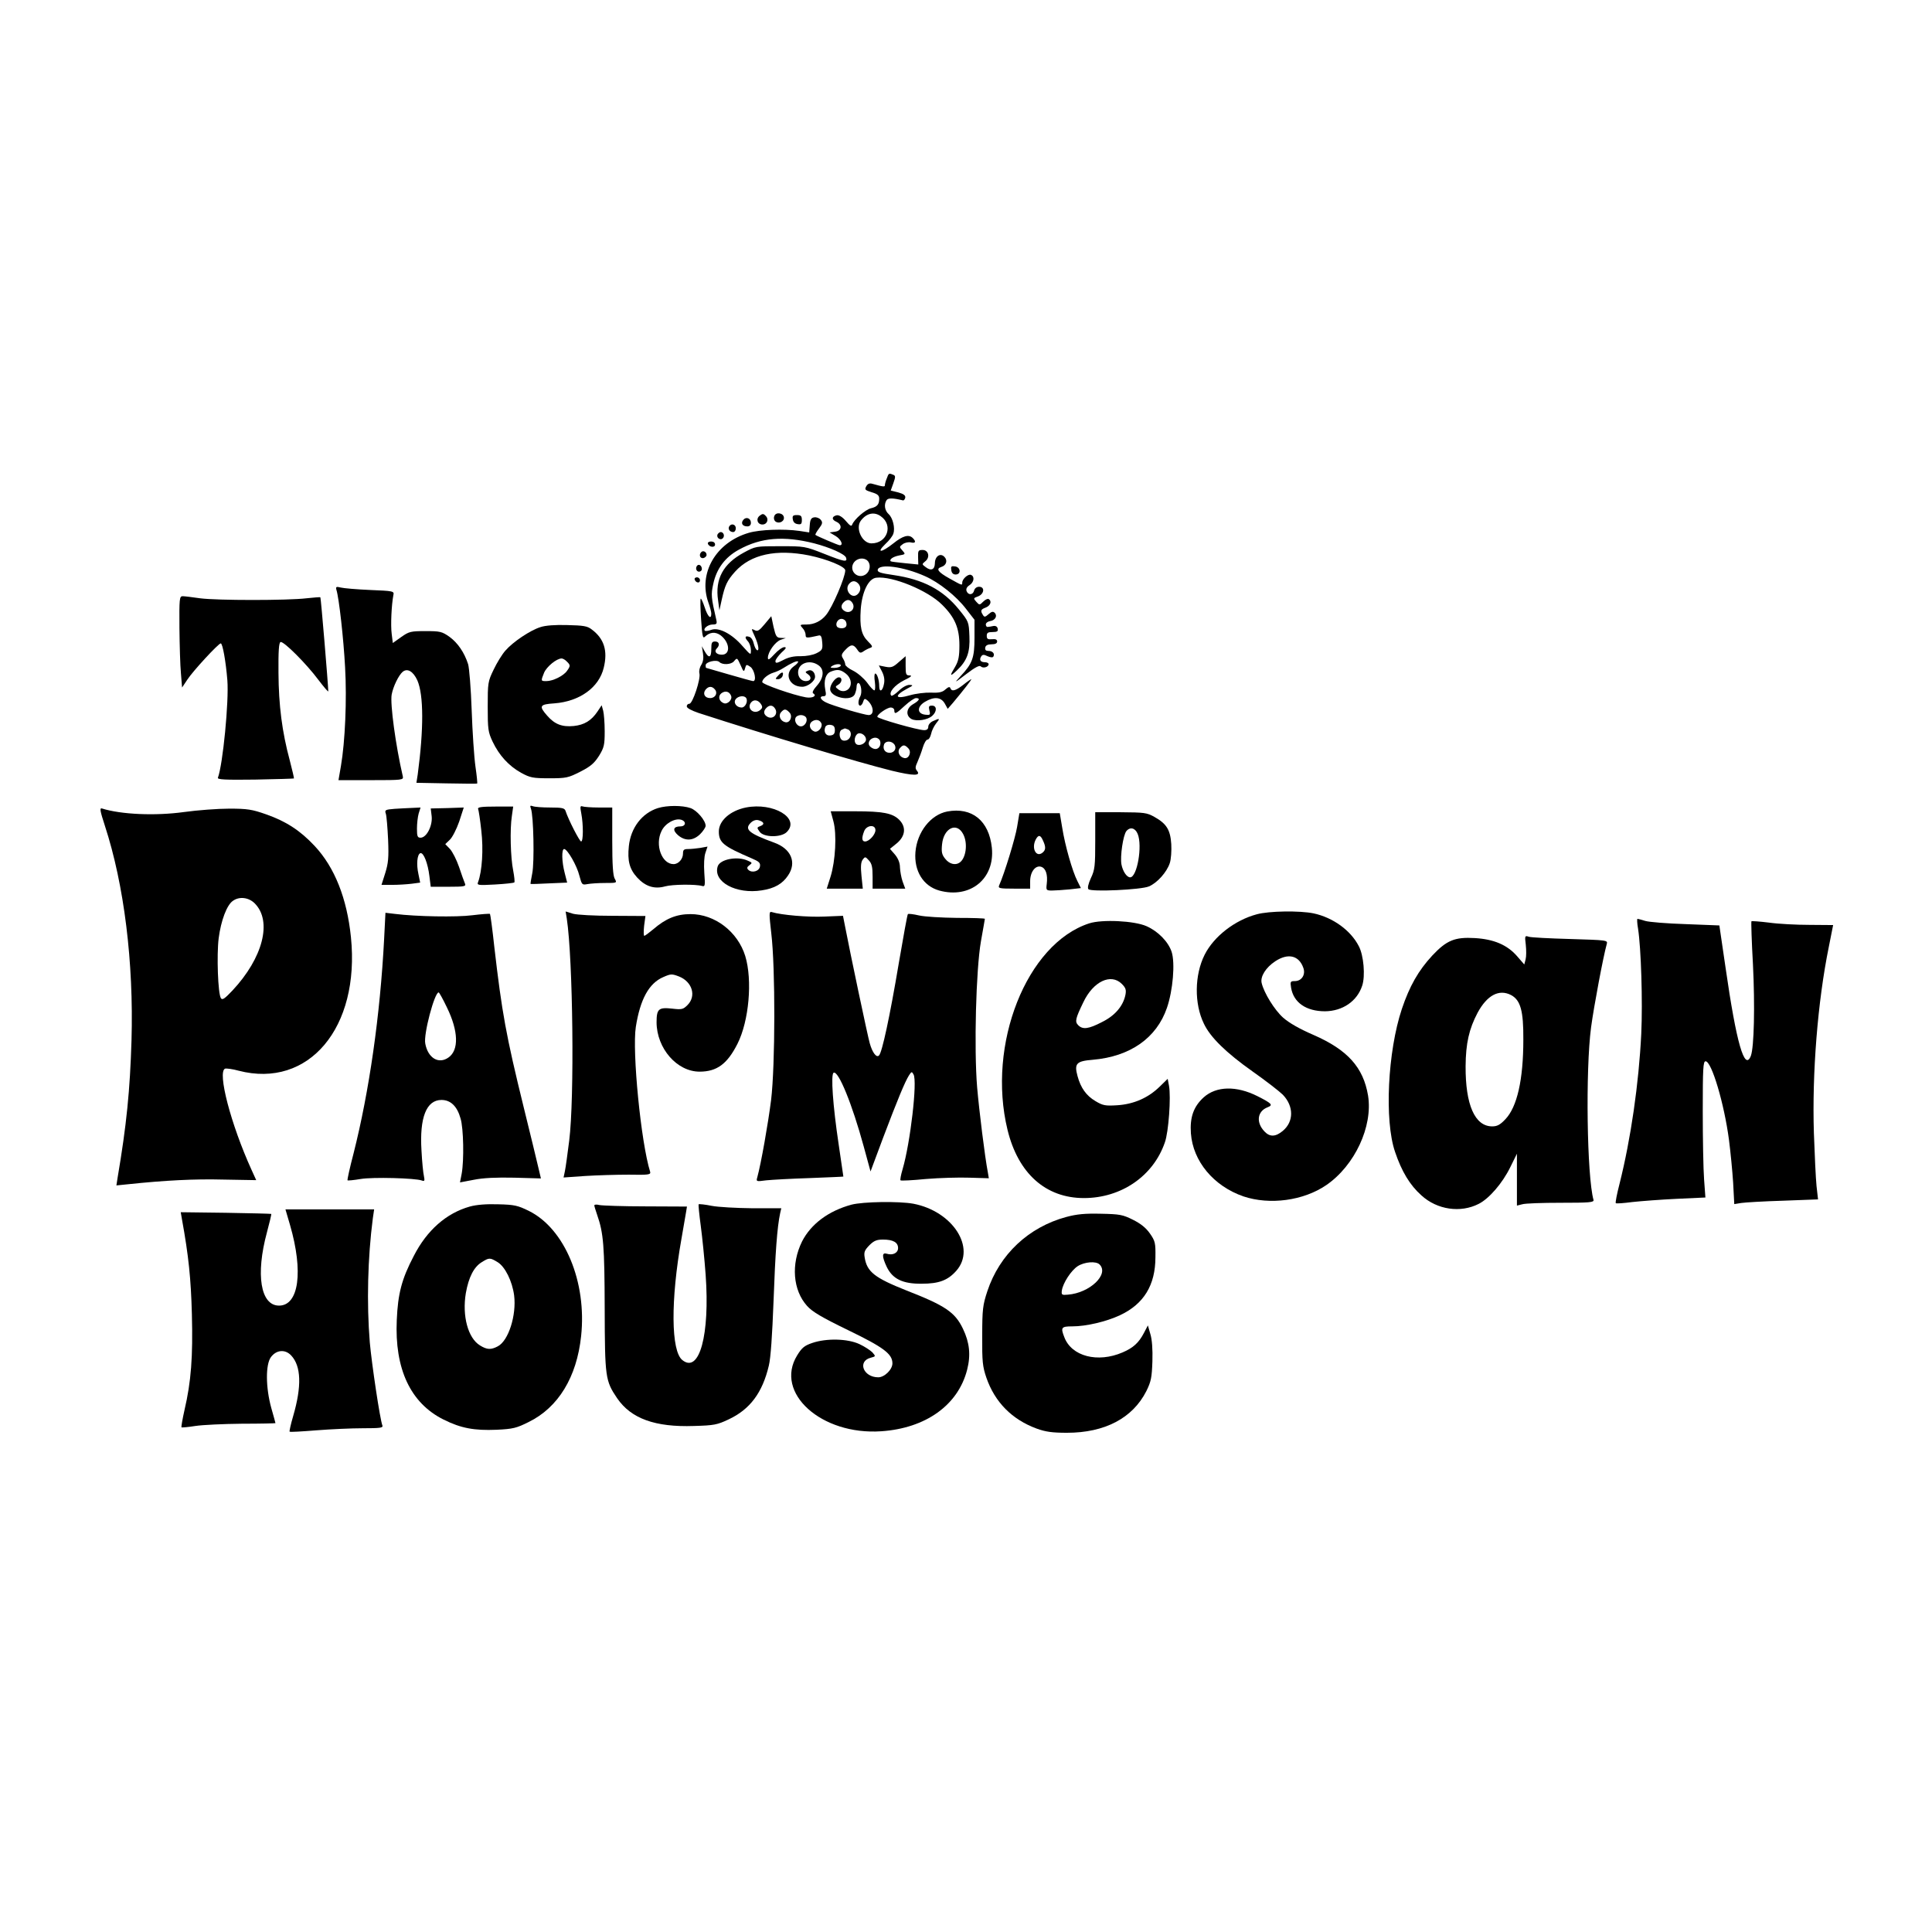
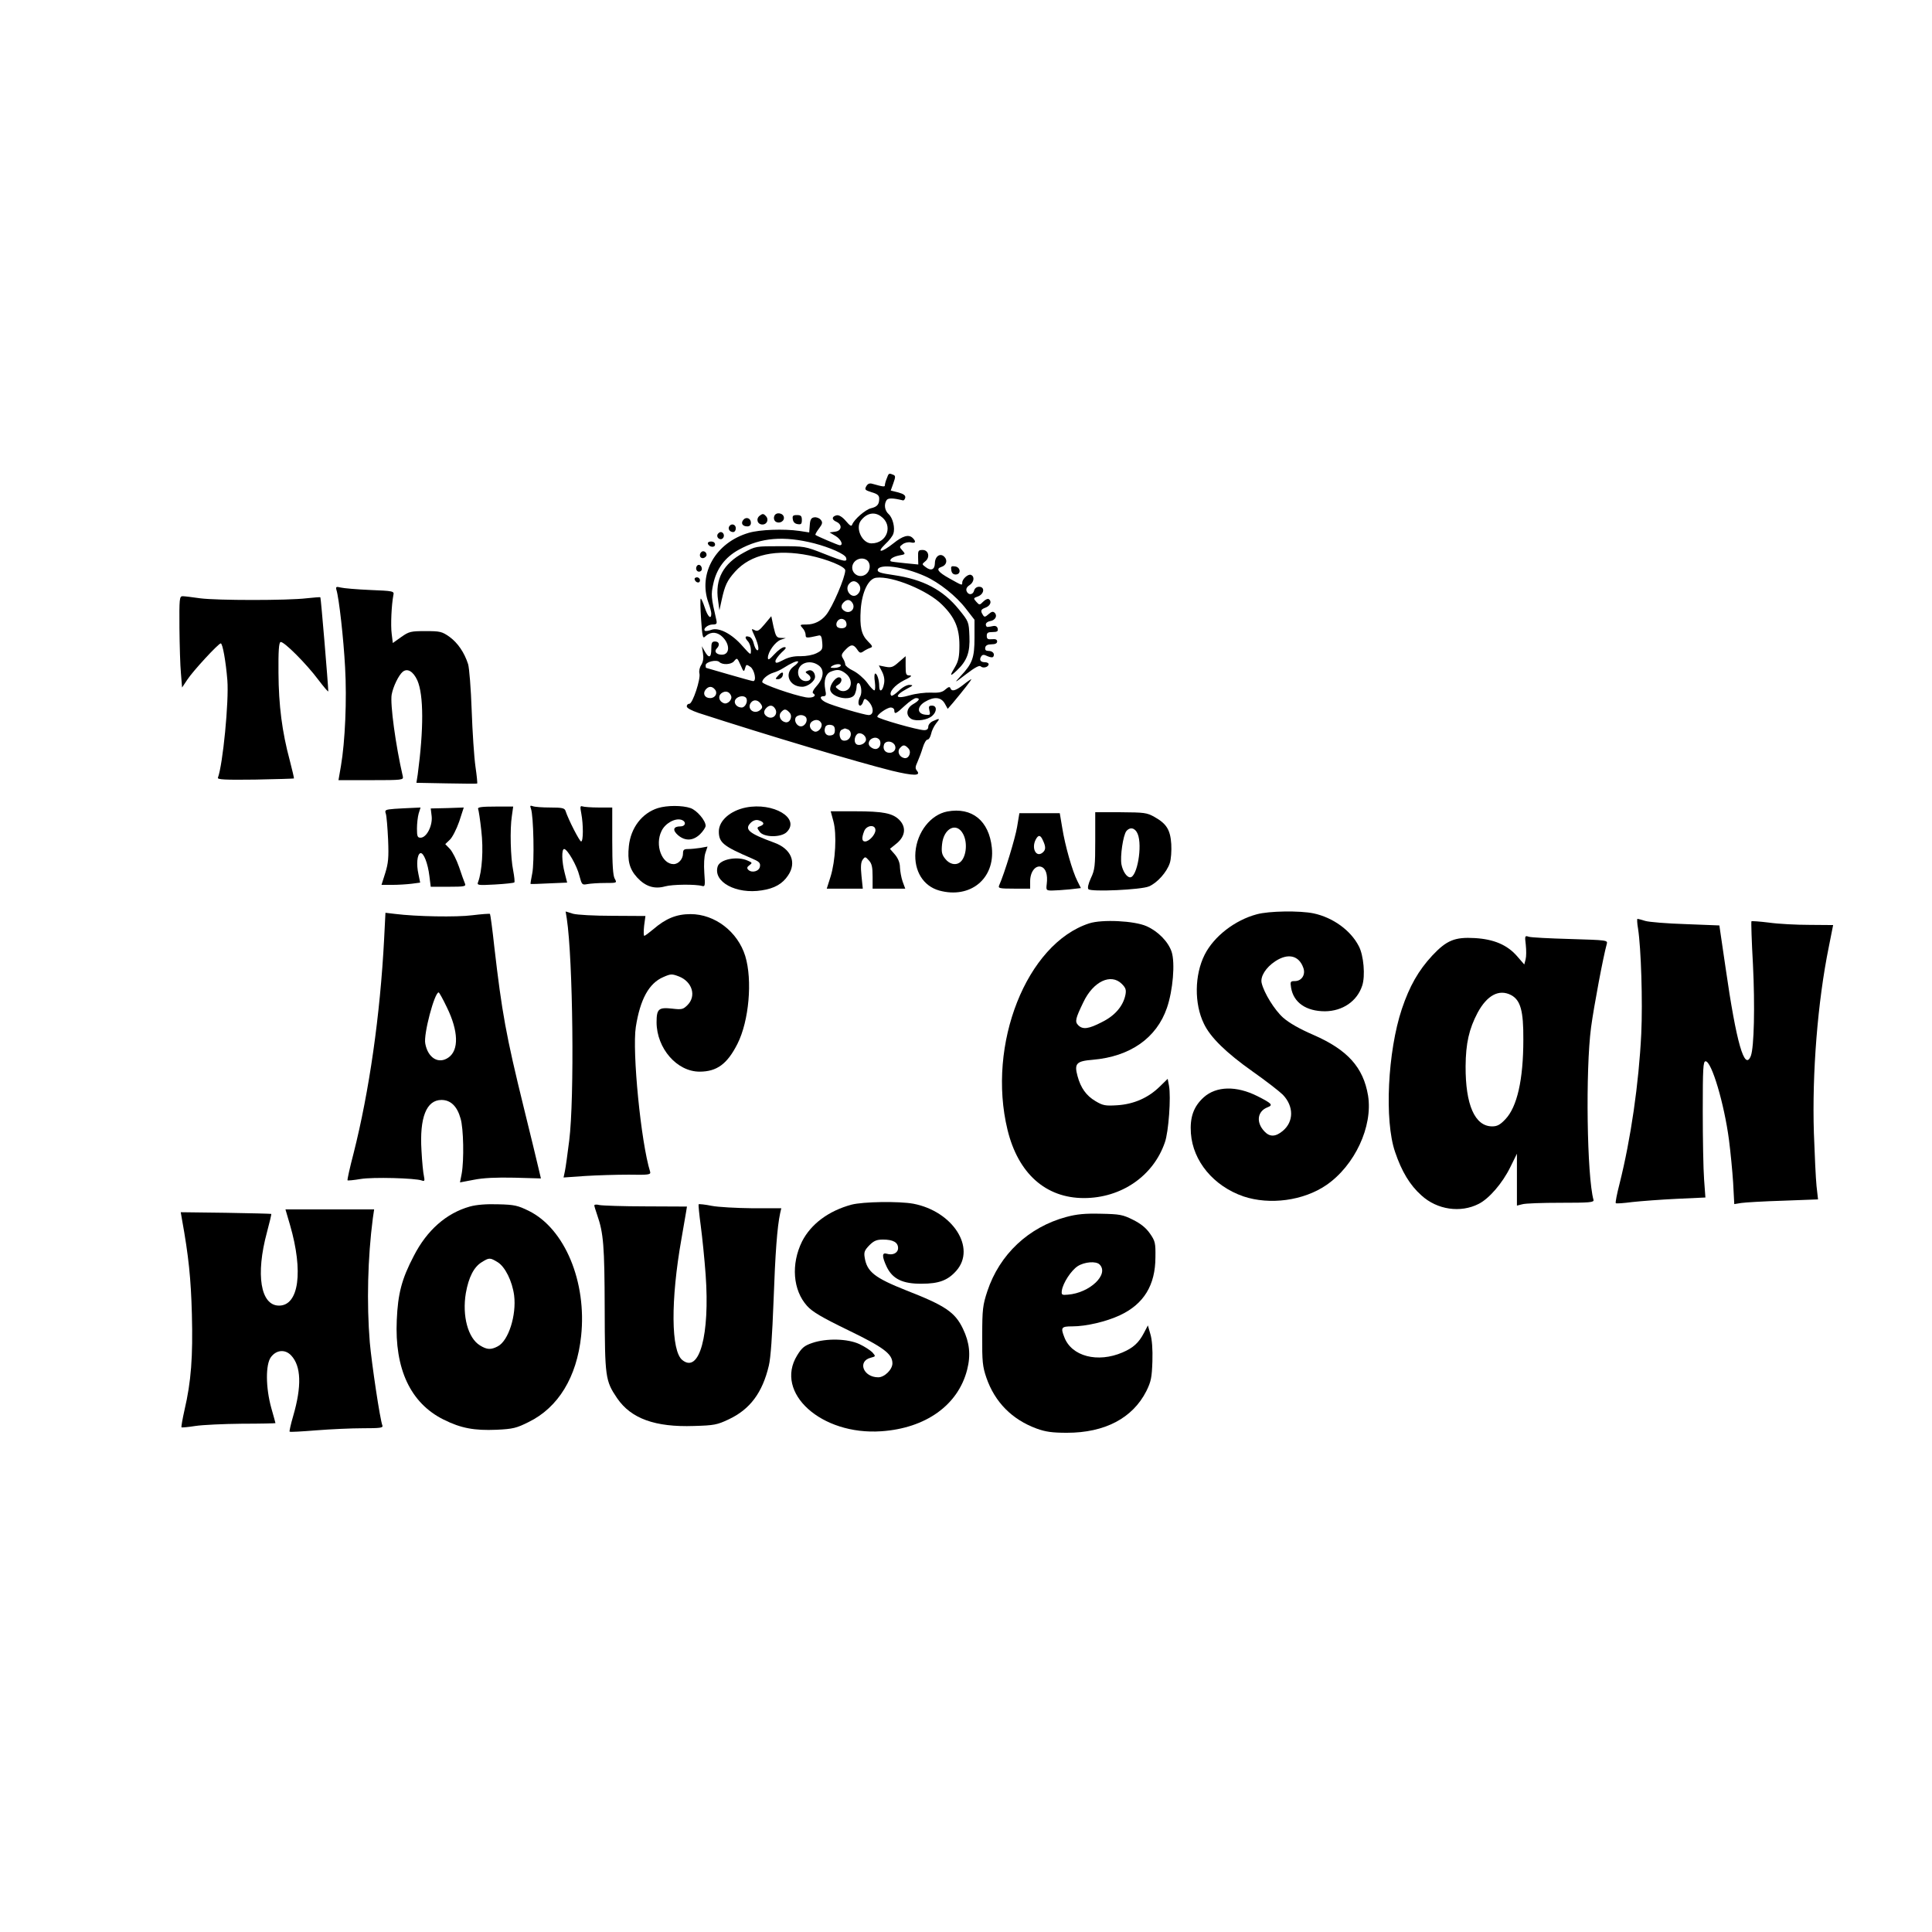
<svg xmlns="http://www.w3.org/2000/svg" version="1.0" width="1024pt" height="1024pt" viewBox="0 0 1024 1024" preserveAspectRatio="xMidYMid meet">
  <g transform="translate(0,1024) scale(0.1,-0.1)" fill="#000000" stroke="none">
    <path d="M4700 7704 c-6 -14 -10 -30 -10 -36 0 -9 -7 -9 -67 8 -15 4 -24 0 -32 -14 -9 -17 -6 -20 29 -31 31 -9 40 -17 40 -34 0 -31 -11 -43 -44 -51 -29 -7 -88 -58 -99 -86 -4 -12 -12 -7 -34 19 -18 21 -36 32 -48 30 -27 -6 -28 -23 -3 -34 34 -15 30 -49 -6 -53 l-29 -4 32 -19 c28 -17 43 -49 22 -49 -8 0 -123 49 -129 55 -2 2 6 17 19 34 19 25 20 33 9 46 -7 9 -23 15 -34 13 -16 -2 -22 -11 -24 -41 l-3 -39 -52 8 c-83 12 -210 7 -268 -10 -175 -51 -270 -215 -214 -371 8 -22 15 -48 15 -57 0 -35 -19 -17 -35 33 -9 28 -19 48 -21 46 -3 -2 -2 -52 2 -110 6 -89 9 -103 20 -92 26 25 55 28 83 8 50 -38 54 -103 7 -103 -29 0 -43 17 -27 33 18 18 13 37 -9 37 -17 0 -20 -7 -20 -40 0 -47 -13 -51 -35 -12 l-15 27 6 -38 c4 -25 1 -44 -9 -61 -9 -13 -13 -33 -10 -45 8 -29 -36 -161 -53 -161 -8 0 -14 -6 -14 -14 0 -9 25 -22 63 -35 367 -119 843 -261 1024 -306 116 -28 156 -28 133 0 -10 12 -9 21 3 47 8 18 21 52 28 76 7 23 18 42 25 42 7 0 15 13 19 30 3 16 15 41 26 55 23 28 21 30 -16 13 -14 -6 -25 -19 -25 -30 0 -12 -7 -18 -22 -18 -32 0 -248 61 -248 71 0 13 52 49 71 49 11 0 19 -7 19 -15 0 -23 9 -19 56 25 24 22 50 40 59 40 24 0 18 -13 -15 -32 -37 -21 -41 -61 -9 -79 27 -14 86 -5 110 17 26 23 25 54 -1 54 -17 0 -19 -4 -14 -26 6 -23 4 -25 -22 -22 -44 5 -45 42 -2 68 48 29 85 26 105 -8 l16 -29 27 31 c53 63 102 126 98 126 -3 0 -22 -13 -43 -30 -41 -32 -61 -37 -68 -17 -3 8 -10 7 -26 -7 -16 -15 -34 -19 -77 -17 -30 1 -80 -5 -111 -14 -79 -23 -87 -4 -15 35 33 17 34 19 12 20 -14 0 -38 -13 -57 -32 -18 -17 -36 -29 -39 -25 -16 16 18 56 67 81 36 17 46 26 31 26 -20 0 -22 5 -22 51 l0 51 -36 -31 c-30 -27 -40 -31 -71 -25 l-35 7 17 -33 c11 -22 15 -44 10 -66 -7 -38 -25 -46 -25 -11 0 32 -11 67 -21 67 -5 0 -6 -20 -2 -45 3 -25 2 -45 -3 -44 -5 0 -23 19 -39 42 -17 22 -49 50 -73 62 -23 11 -42 26 -42 33 0 7 -5 21 -12 32 -10 16 -9 23 12 45 29 31 43 32 63 3 13 -20 18 -21 34 -10 10 7 26 15 35 18 15 5 13 10 -12 35 -35 35 -44 77 -38 169 7 94 41 164 83 168 84 10 272 -67 348 -143 68 -67 92 -124 92 -215 0 -60 -5 -83 -22 -113 -31 -51 -29 -56 8 -21 55 52 71 97 67 183 -3 75 -4 77 -55 140 -85 105 -190 160 -347 183 -69 10 -86 15 -84 28 7 34 137 17 251 -34 74 -33 165 -105 217 -173 l45 -58 0 -95 c0 -107 -11 -137 -74 -204 -35 -38 -34 -38 30 11 47 36 70 48 77 41 12 -12 42 -4 42 12 0 5 -9 10 -19 10 -24 0 -32 12 -21 30 7 11 14 12 34 2 16 -7 28 -8 31 -2 9 15 -4 30 -26 30 -14 0 -19 5 -17 18 2 11 13 17 33 17 20 0 30 5 30 15 0 10 -8 14 -27 12 -22 -2 -28 1 -28 18 0 16 6 20 31 20 24 0 30 4 27 18 -2 11 -11 16 -23 14 -11 -2 -24 -5 -30 -5 -5 -1 -10 5 -10 13 0 8 10 16 23 18 27 4 40 28 24 44 -9 9 -17 6 -32 -7 -18 -16 -23 -17 -30 -5 -15 23 -12 30 15 40 25 10 33 34 15 45 -5 3 -18 -3 -29 -14 -19 -19 -20 -19 -37 0 -16 18 -15 19 10 28 33 13 37 51 5 51 -12 0 -23 -8 -26 -20 -6 -24 -31 -26 -40 -3 -4 11 1 22 15 31 25 16 29 47 8 55 -15 6 -46 -22 -46 -41 0 -16 0 -16 -66 21 -63 35 -75 52 -45 62 27 8 35 35 16 54 -22 22 -50 2 -50 -35 -1 -34 -21 -42 -50 -19 -19 14 -19 15 -2 29 28 21 19 61 -13 61 -23 0 -25 -4 -24 -39 l1 -38 -71 7 c-39 4 -73 8 -75 10 -9 10 13 25 45 31 34 6 34 7 17 26 -17 19 -17 20 2 34 11 8 30 12 43 9 24 -6 29 4 10 23 -21 21 -52 13 -103 -28 -63 -50 -93 -53 -43 -4 21 19 40 44 43 56 10 30 -3 83 -25 103 -21 19 -26 51 -11 74 8 12 33 12 86 -1 5 -2 11 5 13 14 2 12 -8 20 -37 28 l-40 10 14 39 c12 34 12 40 -2 45 -22 9 -23 8 -33 -20z m-32 -200 c68 -47 35 -144 -49 -144 -50 0 -87 81 -56 121 30 39 70 48 105 23z m-352 -144 c84 -22 160 -56 168 -75 9 -26 -8 -23 -114 19 -104 41 -106 41 -235 41 -129 0 -130 0 -193 -34 -109 -59 -153 -140 -136 -253 l7 -53 12 55 c17 78 29 103 71 150 83 92 218 121 393 86 96 -20 191 -59 191 -79 0 -37 -68 -196 -102 -237 -26 -32 -63 -50 -102 -50 -37 0 -38 -1 -23 -18 10 -10 17 -27 17 -37 0 -18 4 -18 71 -3 10 2 15 -8 17 -37 3 -36 0 -42 -30 -57 -20 -10 -53 -16 -84 -16 -35 1 -64 -5 -92 -20 -35 -18 -42 -19 -42 -6 0 8 15 28 32 45 25 22 28 29 15 29 -10 0 -34 -17 -52 -37 -28 -30 -35 -34 -35 -19 0 30 38 84 68 95 l27 9 -26 1 c-23 1 -27 7 -39 58 l-12 57 -35 -42 c-29 -35 -38 -40 -53 -32 -19 10 -19 9 0 -32 21 -46 26 -83 11 -73 -5 3 -12 18 -16 34 -3 16 -13 32 -22 35 -24 9 -28 -2 -10 -22 10 -10 17 -32 17 -48 0 -28 0 -28 -44 21 -56 65 -125 101 -165 87 -16 -6 -32 -8 -35 -5 -11 11 17 33 41 33 21 0 24 4 20 23 -28 121 -29 135 -17 190 17 82 63 144 137 184 116 64 237 74 399 33z m282 -92 c19 -19 14 -55 -9 -72 -43 -30 -93 20 -63 63 17 23 53 28 72 9z m-50 -120 c17 -17 15 -43 -4 -59 -31 -26 -70 25 -44 56 15 18 32 19 48 3z m-28 -107 c14 -28 -13 -55 -41 -41 -22 12 -25 30 -7 48 18 18 36 15 48 -7z m-36 -97 c8 -21 -1 -34 -24 -34 -10 0 -21 4 -24 9 -10 16 5 41 24 41 10 0 21 -7 24 -16z m-558 -231 c15 -35 17 -36 23 -15 6 21 7 22 29 7 21 -16 33 -75 14 -75 -5 0 -62 16 -128 35 -65 19 -120 35 -121 35 -2 0 -3 6 -3 14 0 18 58 32 73 17 16 -16 62 -14 77 4 17 20 17 20 36 -22z m281 -5 c-53 -38 -24 -108 45 -108 29 0 68 30 68 53 0 24 -18 40 -36 33 -18 -7 -18 -8 0 -21 20 -15 14 -35 -13 -35 -23 0 -41 20 -41 46 0 49 62 71 108 38 32 -22 29 -66 -8 -108 -19 -21 -27 -37 -20 -41 22 -13 -3 -27 -39 -21 -67 12 -231 69 -231 81 0 16 30 41 60 50 14 4 36 14 50 23 44 28 74 41 80 36 3 -3 -7 -15 -23 -26z m248 2 c-3 -5 -18 -10 -33 -10 -21 0 -24 2 -12 10 20 13 53 13 45 0z m29 -41 c25 -20 33 -53 18 -75 -13 -19 -40 -23 -59 -8 -17 13 -17 15 0 25 21 12 23 39 3 39 -18 0 -46 -38 -46 -62 0 -44 109 -68 130 -29 5 11 10 29 10 40 0 12 4 21 9 21 14 0 22 -49 11 -70 -13 -23 -13 -50 -1 -50 5 0 13 9 16 21 5 16 9 18 21 8 35 -29 40 -79 8 -79 -21 0 -196 51 -226 67 -31 15 -37 33 -13 33 13 0 15 7 9 35 -9 48 2 84 29 95 35 14 52 12 81 -11z m-695 -83 c17 -20 2 -46 -25 -46 -29 0 -41 24 -24 45 16 19 34 19 49 1z m86 -34 c8 -20 -19 -47 -39 -39 -26 10 -32 38 -12 53 21 15 42 9 51 -14z m80 -12 c11 -17 -5 -50 -24 -50 -28 0 -46 26 -31 45 14 17 46 20 55 5z m79 -33 c9 -14 7 -21 -7 -32 -33 -24 -71 11 -46 42 15 18 39 13 53 -10z m76 -26 c14 -28 -13 -55 -41 -41 -22 12 -25 30 -7 48 18 18 36 15 48 -7z m74 -17 c19 -19 4 -57 -21 -52 -26 5 -39 34 -24 52 17 20 26 20 45 0z m90 -30 c7 -19 -10 -44 -29 -44 -19 0 -36 25 -29 44 3 9 16 16 29 16 13 0 26 -7 29 -16z m80 -29 c7 -20 -18 -49 -38 -42 -25 10 -32 38 -12 53 20 14 42 9 50 -11z m71 -35 c0 -18 -6 -26 -23 -28 -24 -4 -38 18 -28 44 3 9 15 14 28 12 17 -2 23 -10 23 -28z m69 4 c20 -8 21 -38 2 -53 -7 -6 -21 -9 -30 -5 -19 7 -22 50 -3 57 6 3 13 6 14 6 1 1 8 -2 17 -5z m96 -54 c0 -19 -32 -36 -50 -25 -14 8 -13 38 2 53 15 15 48 -3 48 -28z m74 -5 c8 -22 -4 -45 -24 -45 -10 0 -23 7 -30 15 -15 18 2 45 30 45 10 0 20 -7 24 -15z m75 -19 c16 -20 3 -46 -24 -46 -25 0 -38 21 -29 45 8 19 38 19 53 1z m75 -22 c19 -19 4 -57 -21 -52 -26 5 -39 34 -24 52 17 20 26 20 45 0z" />
    <path d="M4125 6660 c-17 -18 -17 -20 -1 -20 9 0 19 7 23 15 9 25 -2 27 -22 5z" />
    <path d="M4027 7507 c-22 -16 -13 -47 14 -47 25 0 36 28 17 46 -11 12 -17 12 -31 1z" />
    <path d="M4104 7505 c-4 -9 -2 -21 4 -27 16 -16 47 -5 47 17 0 26 -42 34 -51 10z" />
    <path d="M4202 7488 c2 -15 11 -24 26 -26 18 -3 22 1 22 22 0 21 -5 26 -26 26 -21 0 -25 -4 -22 -22z" />
    <path d="M3940 7485 c-15 -18 -5 -35 21 -35 12 0 19 7 19 19 0 24 -25 34 -40 16z" />
    <path d="M3865 7450 c-8 -14 3 -30 21 -30 8 0 14 9 14 20 0 21 -24 28 -35 10z" />
    <path d="M3804 7409 c-10 -17 13 -36 27 -22 12 12 4 33 -11 33 -5 0 -12 -5 -16 -11z" />
    <path d="M3752 7358 c7 -19 38 -22 38 -4 0 10 -9 16 -21 16 -12 0 -19 -5 -17 -12z" />
    <path d="M3717 7314 c-14 -14 -7 -35 11 -32 9 2 17 10 17 17 0 16 -18 25 -28 15z" />
    <path d="M3696 7243 c-12 -12 -6 -33 9 -33 8 0 15 6 15 14 0 17 -14 28 -24 19z" />
    <path d="M5042 7218 c2 -15 10 -23 23 -23 30 0 27 39 -3 43 -20 3 -23 0 -20 -20z" />
    <path d="M3682 7168 c6 -18 28 -21 28 -4 0 9 -7 16 -16 16 -9 0 -14 -5 -12 -12z" />
    <path d="M1783 7114 c14 -44 38 -260 46 -410 10 -172 0 -396 -22 -524 l-13 -75 172 0 c168 0 173 1 169 20 -38 164 -68 385 -59 434 8 43 37 102 58 120 25 21 56 3 78 -45 34 -78 34 -258 2 -499 l-7 -44 159 -3 c88 -2 161 -2 163 -1 2 2 -2 42 -9 90 -7 49 -16 183 -20 298 -4 116 -13 226 -19 245 -20 62 -55 113 -99 145 -40 28 -50 30 -127 30 -77 0 -87 -2 -128 -31 l-45 -32 -6 49 c-6 44 -1 153 9 205 5 21 0 22 -123 27 -70 3 -140 9 -156 13 -24 6 -27 4 -23 -12z" />
    <path d="M951 6913 c1 -93 4 -201 8 -242 l6 -75 28 42 c30 46 165 192 177 192 10 0 27 -96 35 -195 9 -112 -24 -448 -50 -517 -4 -10 38 -12 197 -10 112 2 204 5 206 6 1 2 -9 45 -22 95 -41 152 -59 292 -60 465 -1 115 2 160 11 163 16 6 137 -115 201 -201 29 -38 52 -65 52 -60 -1 40 -39 496 -42 498 -2 2 -34 -1 -73 -5 -99 -12 -475 -12 -565 0 -41 6 -83 11 -92 11 -17 0 -18 -14 -17 -167z" />
-     <path d="M2864 6916 c-54 -17 -145 -78 -185 -124 -18 -20 -46 -66 -63 -102 -30 -62 -31 -70 -31 -195 0 -120 2 -135 26 -186 35 -73 85 -128 151 -165 48 -26 62 -29 149 -29 90 0 100 2 165 35 55 28 74 45 99 84 27 44 30 58 30 130 0 45 -4 94 -8 109 l-8 29 -22 -33 c-33 -49 -70 -71 -126 -77 -62 -6 -101 9 -141 55 -45 51 -40 60 38 65 134 10 237 84 262 189 22 90 2 154 -64 203 -23 18 -44 21 -129 23 -64 2 -117 -2 -143 -11z m140 -182 c20 -19 20 -24 1 -50 -18 -26 -74 -54 -109 -54 -30 0 -30 0 -12 45 14 32 66 75 93 75 6 0 19 -7 27 -16z" />
    <path d="M2534 5953 c3 -7 11 -59 17 -115 12 -100 4 -217 -17 -273 -7 -17 -1 -18 90 -13 53 3 99 8 102 11 3 3 0 31 -6 63 -14 68 -18 218 -7 289 l7 50 -95 0 c-71 0 -94 -3 -91 -12z" />
    <path d="M2814 5954 c14 -35 19 -286 7 -343 -6 -30 -10 -55 -9 -56 2 -1 46 0 99 3 l95 4 -13 51 c-16 61 -17 127 -3 127 17 0 68 -88 81 -142 13 -48 14 -49 42 -44 16 3 58 6 94 6 63 0 64 0 51 23 -9 16 -13 73 -13 200 l0 177 -72 0 c-39 0 -78 3 -86 6 -12 4 -13 -2 -6 -38 11 -59 11 -148 -1 -148 -8 0 -67 114 -83 163 -5 14 -19 17 -81 17 -41 0 -82 3 -92 7 -14 5 -16 3 -10 -13z" />
    <path d="M3487 5957 c-85 -27 -144 -105 -154 -202 -8 -77 3 -121 44 -166 43 -47 91 -63 148 -47 39 11 163 12 197 2 15 -4 16 3 11 69 -3 45 -1 88 6 107 l11 33 -38 -7 c-20 -3 -49 -6 -64 -6 -23 0 -28 -4 -28 -24 0 -29 -24 -56 -50 -56 -62 0 -100 101 -64 175 19 41 71 70 105 60 28 -9 24 -35 -5 -35 -38 0 -43 -20 -12 -47 38 -32 80 -30 117 6 16 16 29 36 29 44 0 28 -46 82 -80 94 -44 15 -124 15 -173 0z" />
    <path d="M3953 5960 c-83 -17 -143 -70 -143 -127 0 -59 24 -78 173 -142 40 -17 48 -24 45 -43 -3 -26 -43 -37 -62 -18 -8 8 -7 15 6 24 16 12 16 14 -8 24 -55 26 -148 8 -160 -30 -26 -82 98 -149 234 -127 67 10 110 35 139 79 47 69 16 142 -74 174 -134 49 -159 70 -124 105 12 12 27 17 40 14 30 -8 36 -22 12 -31 -20 -7 -20 -9 -5 -30 21 -31 114 -32 144 -2 73 73 -71 159 -217 130z" />
-     <path d="M556 5863 c102 -312 153 -724 141 -1138 -8 -263 -26 -447 -74 -729 l-6 -39 59 6 c199 21 355 29 508 25 l174 -3 -25 55 c-110 242 -182 519 -140 536 7 2 40 -2 72 -11 371 -96 644 228 595 708 -21 205 -86 370 -193 484 -76 81 -151 130 -257 167 -74 26 -99 30 -195 30 -60 0 -168 -8 -240 -18 -152 -21 -334 -13 -435 19 -13 4 -9 -15 16 -92z m794 -411 c94 -94 44 -289 -118 -462 -41 -43 -53 -52 -61 -41 -16 24 -23 230 -12 318 12 93 43 176 75 198 34 25 84 19 116 -13z" />
    <path d="M2091 5953 c-49 -4 -53 -6 -46 -26 4 -12 9 -74 12 -137 4 -96 1 -125 -15 -177 l-20 -63 58 0 c31 0 77 3 102 6 l45 6 -9 44 c-12 53 -7 106 10 112 17 5 40 -54 48 -122 l7 -56 94 0 c87 0 94 2 87 18 -4 9 -18 48 -31 87 -13 38 -35 81 -48 95 l-25 26 24 23 c14 13 36 57 50 97 l24 74 -87 -3 -88 -2 5 -42 c5 -50 -27 -113 -59 -113 -16 0 -19 7 -19 48 0 26 4 62 9 80 l10 32 -42 -2 c-23 -1 -66 -3 -96 -5z" />
    <path d="M5021 5939 c-88 -17 -160 -108 -169 -215 -8 -100 41 -180 126 -204 164 -45 296 62 279 227 -15 143 -105 216 -236 192z m84 -120 c26 -49 15 -128 -19 -151 -23 -16 -55 -7 -76 20 -18 22 -21 36 -17 76 8 87 78 121 112 55z" />
    <path d="M4417 5888 c19 -69 11 -212 -15 -295 l-20 -63 95 0 96 0 -7 68 c-5 49 -3 72 6 85 13 18 15 17 33 -3 16 -17 20 -36 20 -86 l0 -64 86 0 87 0 -14 38 c-7 20 -13 54 -14 74 0 24 -9 47 -26 68 l-27 31 37 30 c45 38 50 86 12 124 -35 35 -87 45 -232 45 l-131 0 14 -52z m223 -48 c0 -23 -33 -60 -55 -60 -17 0 -19 18 -5 54 12 33 60 38 60 6z" />
    <path d="M5805 5785 c0 -135 -2 -155 -23 -199 -14 -31 -19 -53 -13 -59 15 -15 280 -3 321 15 44 19 94 75 110 123 7 20 10 66 8 101 -5 76 -25 108 -89 144 -41 23 -54 24 -179 25 l-135 0 0 -150z m225 35 c26 -63 -3 -230 -40 -230 -18 0 -39 32 -46 68 -8 43 9 156 26 177 20 24 47 17 60 -15z" />
    <path d="M5391 5858 c-10 -61 -67 -247 -95 -310 -7 -16 0 -18 78 -18 l86 0 0 39 c0 50 28 86 58 77 25 -8 36 -41 30 -91 -4 -33 -3 -35 28 -35 17 0 59 3 92 6 l61 7 -19 38 c-26 51 -65 187 -80 282 l-13 77 -107 0 -107 0 -12 -72z m137 -73 c16 -34 15 -50 -2 -64 -34 -28 -61 23 -36 70 14 26 25 24 38 -6z" />
    <path d="M3004 5372 c33 -217 41 -955 13 -1177 -9 -71 -19 -145 -23 -163 l-7 -33 114 8 c63 4 167 7 232 7 105 -2 117 0 113 15 -49 156 -96 639 -76 768 23 146 69 231 145 264 41 18 46 18 85 3 69 -28 92 -103 44 -151 -23 -23 -30 -25 -81 -19 -72 8 -83 -1 -83 -73 1 -138 108 -261 228 -261 92 0 147 41 201 148 61 121 80 337 41 465 -40 129 -161 222 -290 222 -74 0 -131 -23 -197 -80 -23 -19 -44 -35 -48 -35 -4 0 -4 24 -1 53 l7 52 -173 1 c-99 0 -189 5 -211 11 l-39 12 6 -37z" />
-     <path d="M4088 5293 c22 -183 21 -700 -1 -883 -16 -126 -53 -336 -73 -409 -7 -24 -6 -24 47 -17 30 3 134 9 232 12 97 4 177 7 177 8 0 1 -11 78 -25 171 -31 207 -42 369 -27 379 25 15 99 -167 160 -391 l36 -132 66 177 c78 206 116 297 137 331 14 22 16 23 25 6 21 -36 -17 -362 -58 -502 -9 -30 -14 -57 -11 -59 2 -3 63 0 134 7 72 6 176 9 232 7 l102 -3 -5 30 c-16 83 -46 326 -57 452 -17 207 -6 623 20 773 11 63 21 117 21 120 0 3 -66 5 -147 5 -82 1 -172 6 -202 13 -30 7 -56 10 -59 7 -3 -2 -24 -119 -48 -259 -48 -286 -89 -475 -105 -490 -13 -14 -35 14 -49 64 -10 33 -105 484 -130 615 l-12 61 -99 -4 c-85 -4 -228 8 -279 24 -14 4 -14 -8 -2 -113z" />
    <path d="M6661 5394 c-116 -31 -227 -117 -276 -214 -54 -107 -56 -260 -4 -366 34 -72 118 -154 258 -253 71 -50 143 -106 160 -123 59 -61 59 -143 0 -192 -38 -32 -69 -33 -97 -3 -46 48 -38 107 16 128 31 12 24 20 -53 59 -111 56 -218 54 -285 -6 -54 -49 -74 -106 -68 -191 11 -148 120 -279 278 -334 140 -47 319 -23 440 60 151 104 247 311 221 474 -25 150 -109 243 -290 322 -74 32 -128 63 -160 91 -46 41 -102 132 -114 184 -8 34 22 82 72 115 68 45 126 31 149 -35 13 -36 -9 -70 -45 -70 -24 0 -25 -3 -20 -35 13 -79 80 -125 180 -125 93 1 170 53 197 136 17 51 8 160 -18 209 -43 84 -137 152 -240 174 -73 15 -236 13 -301 -5z" />
    <path d="M2036 5264 c-21 -405 -79 -809 -162 -1137 -20 -76 -34 -140 -32 -143 2 -2 33 1 69 7 63 11 291 5 325 -8 14 -5 16 -2 11 23 -4 16 -10 77 -13 135 -11 176 26 269 106 269 48 0 83 -33 101 -98 16 -52 19 -222 6 -293 l-9 -46 74 14 c50 10 118 13 214 11 l141 -4 -13 55 c-7 31 -42 175 -78 321 -94 382 -116 505 -156 851 -10 94 -21 173 -23 175 -2 2 -44 -1 -93 -7 -85 -11 -298 -7 -410 7 l-51 6 -7 -138z m333 -364 c61 -125 64 -226 8 -265 -52 -37 -109 -3 -123 74 -10 49 49 271 71 271 3 0 23 -36 44 -80z" />
    <path d="M8682 5318 c16 -103 25 -385 17 -558 -13 -263 -55 -555 -115 -794 -14 -54 -23 -101 -20 -103 3 -3 42 0 88 6 46 5 151 13 235 17 l152 7 -7 96 c-4 53 -7 215 -7 361 0 228 2 265 15 265 32 0 99 -226 124 -417 8 -62 18 -164 22 -226 l6 -114 37 6 c20 3 119 9 221 12 l186 7 -8 71 c-4 39 -10 166 -14 281 -10 318 20 696 79 986 l23 116 -125 1 c-69 0 -166 5 -215 12 -49 6 -90 9 -93 7 -2 -3 1 -105 8 -228 11 -222 6 -439 -11 -485 -33 -85 -77 69 -134 466 l-33 225 -179 7 c-98 3 -195 11 -214 17 -19 6 -38 11 -41 11 -3 0 -2 -24 3 -52z" />
    <path d="M5773 5346 c-332 -108 -543 -642 -433 -1094 56 -231 202 -362 405 -362 198 0 368 117 429 295 20 55 33 241 22 300 l-7 37 -42 -41 c-60 -59 -136 -93 -224 -99 -64 -4 -77 -2 -117 22 -49 29 -78 70 -95 133 -18 66 -6 79 81 86 198 17 338 115 393 275 32 93 44 238 25 297 -18 54 -72 109 -133 136 -65 29 -236 37 -304 15z m173 -321 c21 -21 24 -32 19 -58 -12 -59 -55 -110 -124 -144 -71 -37 -102 -41 -126 -17 -19 19 -15 35 27 122 52 110 146 155 204 97z" />
    <path d="M8087 5232 c3 -28 3 -62 -1 -77 l-7 -27 -39 45 c-52 59 -122 89 -223 95 -106 6 -149 -11 -226 -93 -73 -79 -120 -161 -161 -283 -75 -225 -93 -591 -36 -757 35 -104 79 -177 140 -231 83 -76 207 -94 303 -45 56 28 127 111 168 195 l35 71 0 -138 0 -137 28 7 c15 5 107 8 204 8 153 0 177 2 174 15 -35 124 -43 688 -13 915 15 112 65 377 83 441 6 21 3 21 -193 27 -109 3 -208 8 -220 12 -21 7 -22 5 -16 -43z m-78 -266 c50 -27 66 -83 65 -236 0 -213 -33 -357 -95 -422 -28 -30 -44 -38 -70 -38 -92 0 -142 114 -141 319 1 121 18 197 64 284 50 92 113 126 177 93z" />
    <path d="M4513 3855 c-122 -33 -215 -103 -262 -195 -59 -120 -49 -258 27 -342 28 -31 77 -60 217 -128 188 -91 235 -126 235 -176 0 -33 -42 -74 -75 -74 -80 0 -112 86 -39 104 26 7 26 7 8 28 -11 11 -41 31 -69 44 -62 29 -174 32 -250 6 -41 -14 -55 -25 -80 -66 -122 -198 128 -424 446 -402 235 16 407 138 455 326 20 78 13 144 -22 217 -42 88 -94 123 -299 203 -169 67 -210 99 -222 175 -5 29 0 39 25 65 24 24 39 30 72 30 54 0 80 -15 80 -45 0 -26 -28 -40 -60 -30 -26 8 -26 -15 0 -70 31 -64 85 -90 185 -89 92 0 139 18 184 69 106 121 -19 315 -228 355 -77 14 -266 11 -328 -5z" />
    <path d="M2490 3845 c-124 -35 -227 -125 -297 -262 -64 -122 -84 -200 -90 -339 -12 -260 73 -441 248 -528 92 -46 163 -59 281 -54 87 4 106 9 170 41 157 77 255 238 278 455 31 288 -87 570 -277 664 -59 29 -77 33 -162 35 -63 2 -115 -2 -151 -12z m148 -295 c39 -24 77 -100 87 -176 13 -105 -30 -241 -87 -270 -36 -19 -57 -18 -94 5 -64 39 -95 157 -75 277 15 85 43 139 84 164 40 25 44 25 85 0z" />
    <path d="M3150 3851 c0 -4 7 -27 15 -50 34 -97 39 -165 40 -496 1 -365 3 -383 66 -476 74 -108 201 -154 407 -147 106 3 123 6 184 35 113 53 179 141 213 285 10 41 18 160 25 343 9 251 19 391 35 465 l6 26 -153 0 c-84 1 -182 6 -217 13 -34 7 -65 10 -68 8 -2 -3 3 -54 11 -113 8 -60 20 -177 26 -260 23 -319 -33 -525 -123 -453 -61 47 -63 318 -5 644 11 66 23 131 25 145 l4 25 -218 1 c-120 0 -230 4 -246 7 -15 4 -27 3 -27 -2z" />
    <path d="M1537 3748 c72 -248 47 -428 -58 -428 -98 0 -125 164 -64 389 14 52 24 95 23 97 -2 1 -110 4 -241 6 l-239 3 6 -35 c36 -198 48 -318 53 -505 6 -227 -4 -358 -39 -508 -11 -49 -18 -90 -16 -92 2 -2 35 1 73 7 39 6 150 11 247 12 98 0 178 2 178 3 0 2 -10 38 -22 80 -30 108 -31 231 -2 270 29 39 76 43 108 8 52 -56 56 -162 10 -320 -13 -44 -21 -81 -19 -83 2 -3 66 1 142 7 76 6 187 11 247 11 90 0 107 2 103 14 -13 32 -57 329 -67 441 -17 208 -11 449 16 657 l7 48 -235 0 -235 0 24 -82z" />
    <path d="M5652 3790 c-200 -54 -354 -198 -419 -394 -24 -73 -27 -96 -27 -236 -1 -137 2 -163 22 -222 45 -130 136 -222 267 -270 47 -17 82 -22 160 -22 200 0 348 77 421 221 25 51 29 71 32 158 2 64 -2 116 -11 145 l-13 45 -21 -40 c-27 -52 -57 -79 -113 -103 -132 -57 -271 -21 -309 81 -20 51 -16 57 42 57 74 0 180 25 253 59 126 59 188 159 188 308 1 74 -1 85 -29 125 -21 30 -48 52 -90 73 -54 27 -70 30 -170 32 -84 2 -127 -2 -183 -17z m176 -252 c52 -52 -52 -151 -168 -160 -32 -3 -35 -1 -32 22 6 40 49 106 84 129 36 23 97 28 116 9z" />
  </g>
</svg>